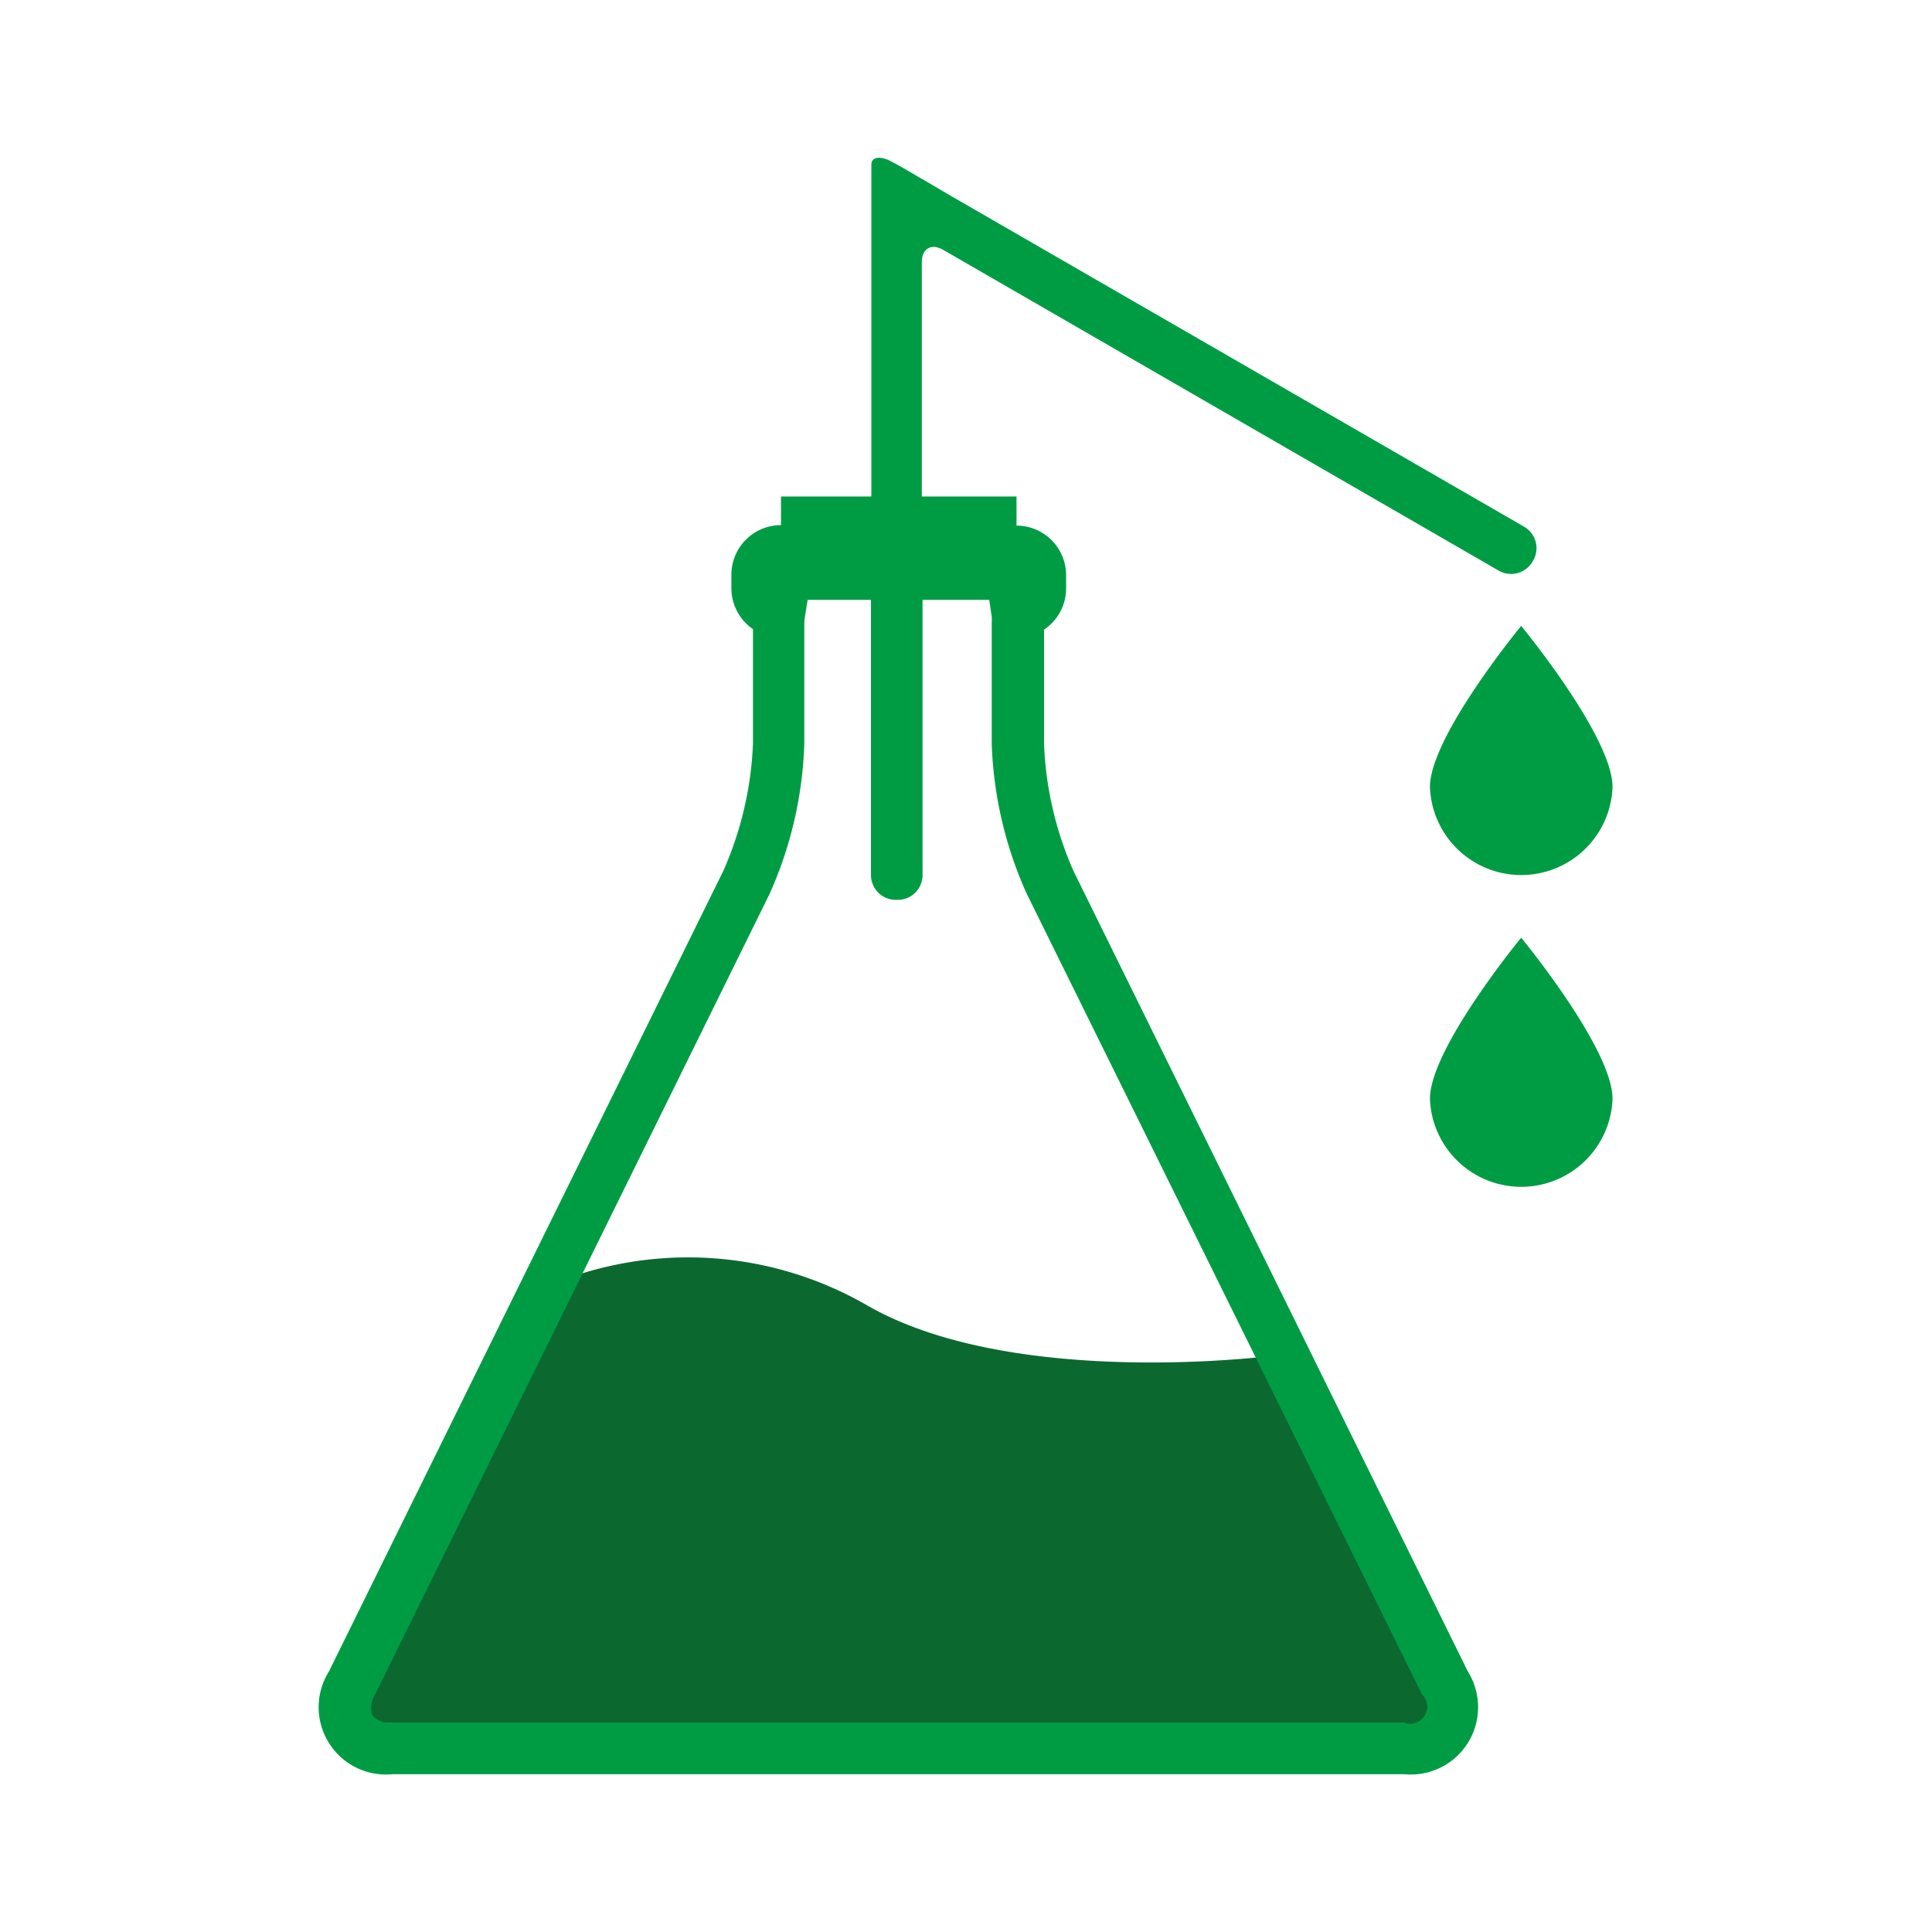
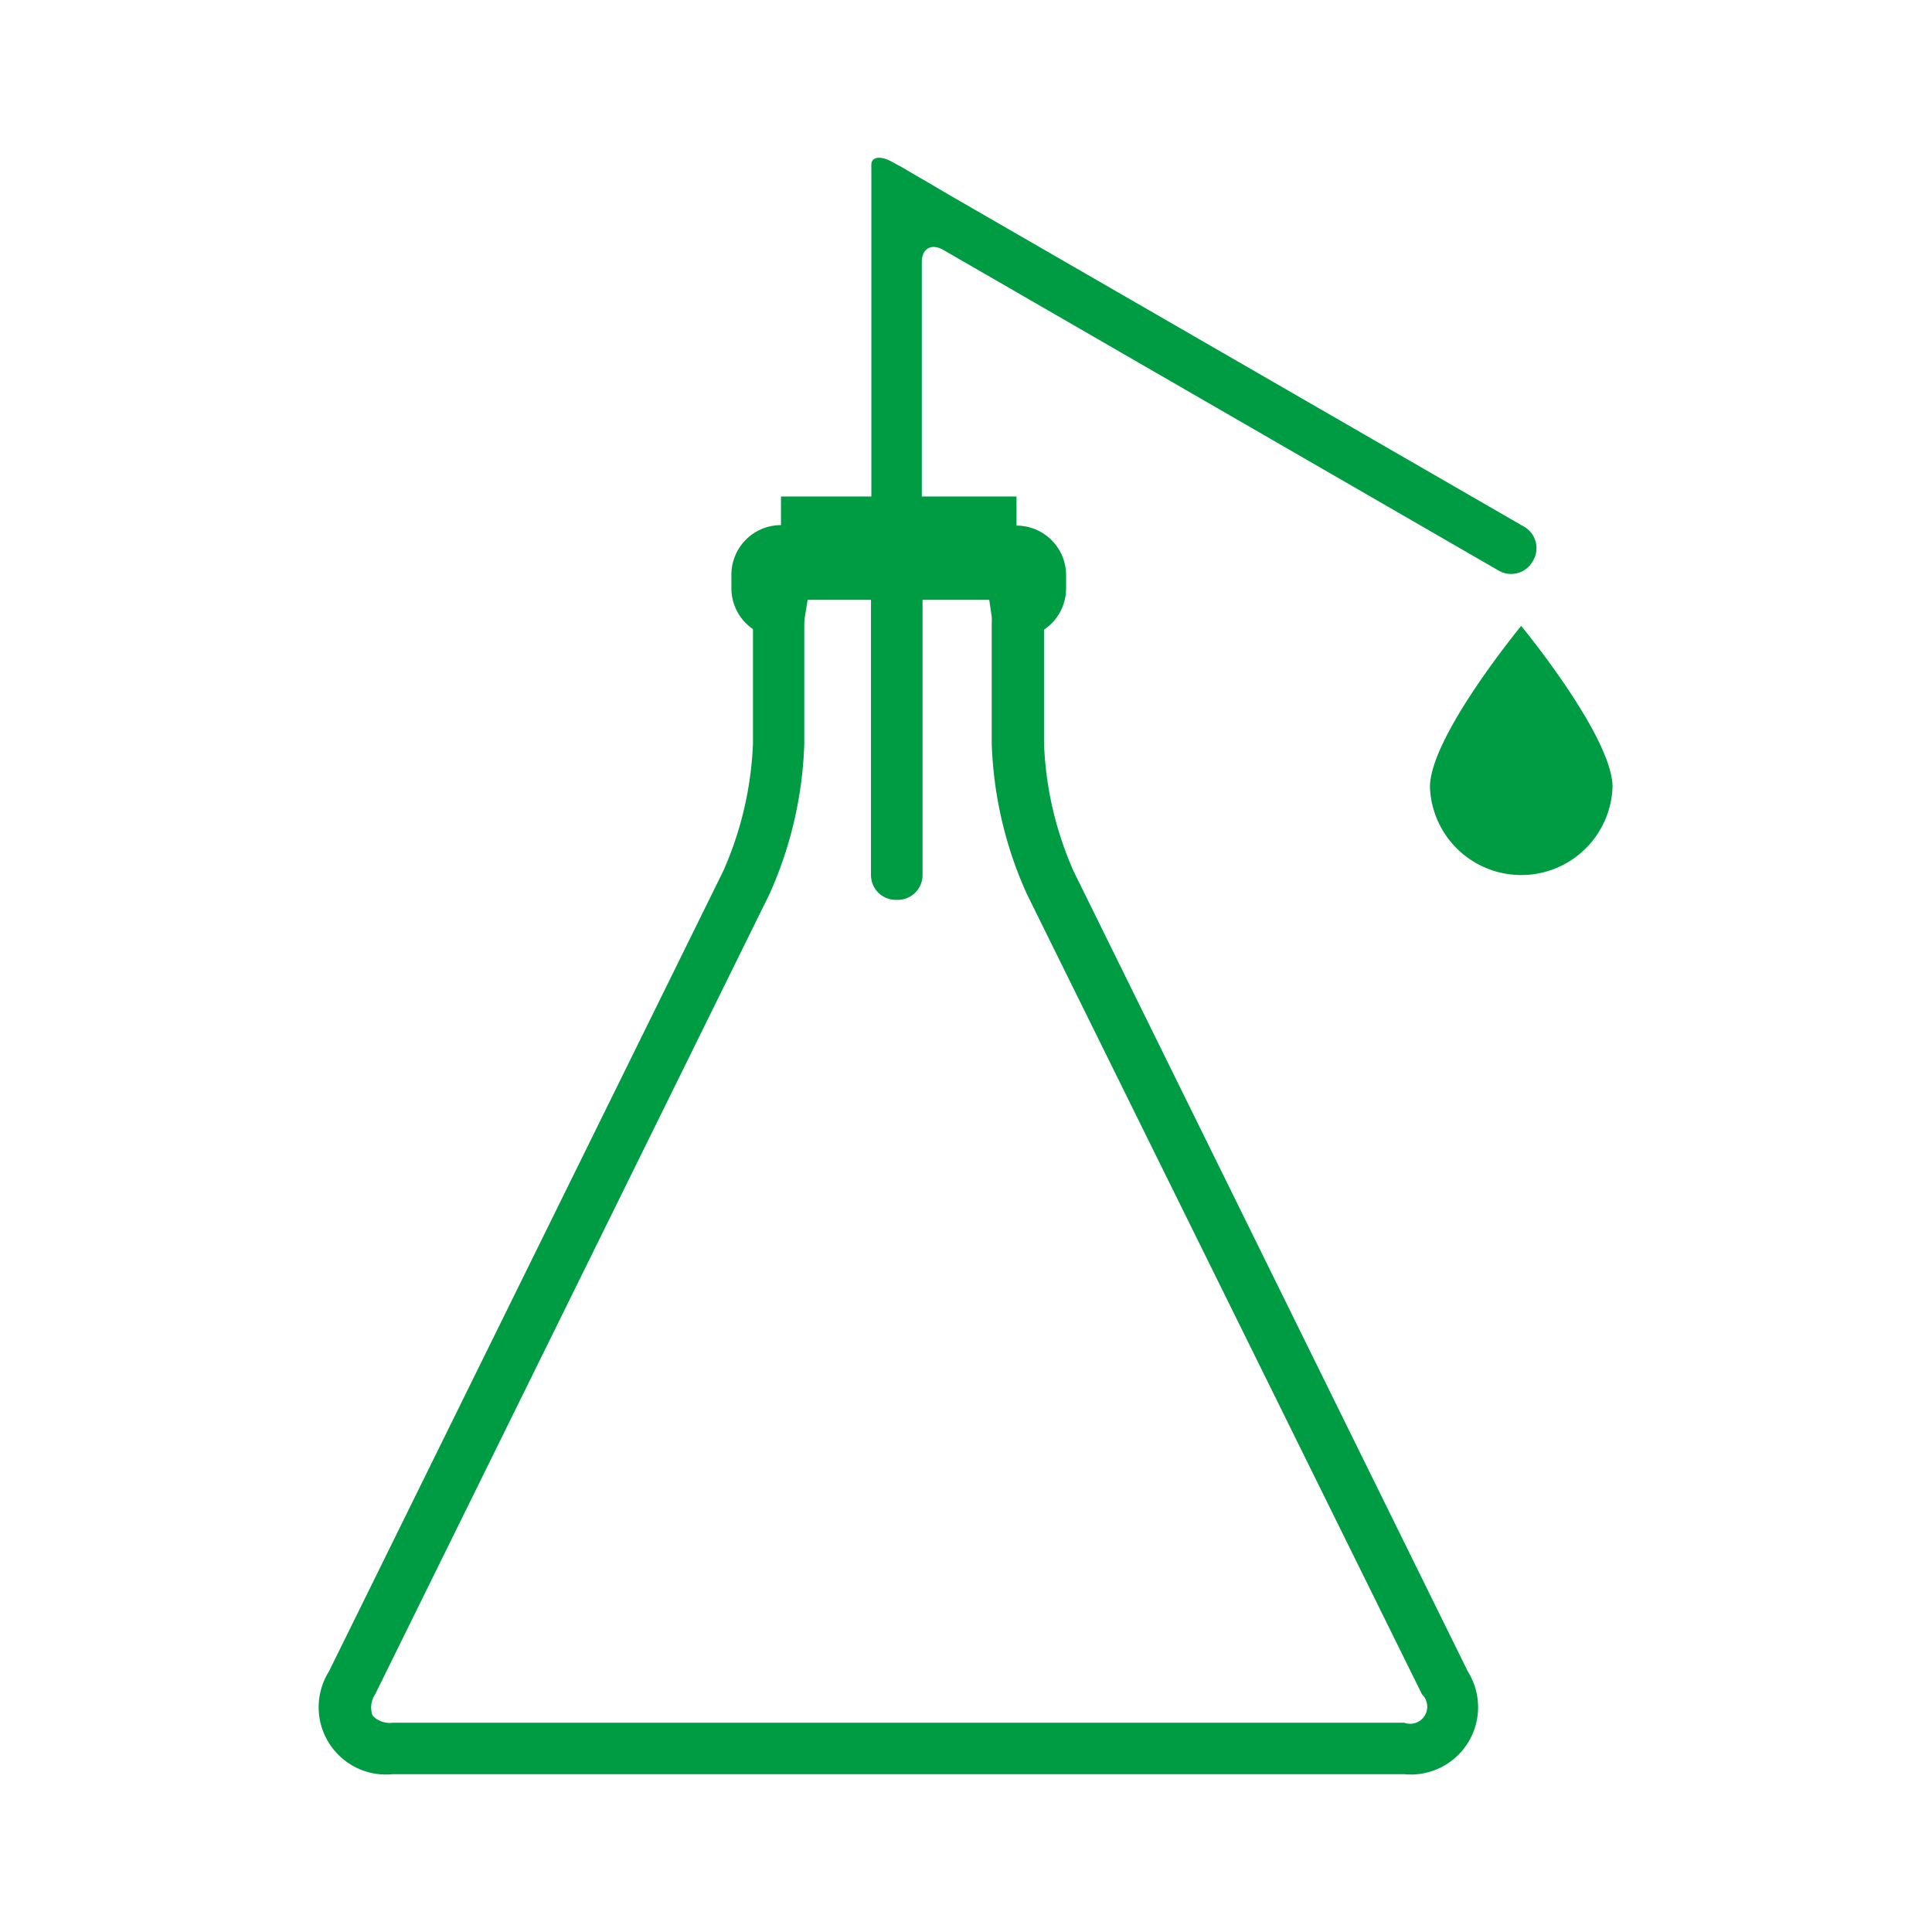
<svg xmlns="http://www.w3.org/2000/svg" viewBox="0 0 155.85 155.85">
  <defs>
    <style>.cls-1{fill:#0b6930;}.cls-2{fill:#009c44;}.cls-3{fill:none;}</style>
  </defs>
  <title>waste-treatment</title>
  <g id="Layer_2" data-name="Layer 2">
    <g id="Layer_1-2" data-name="Layer 1">
-       <path class="cls-1" d="M47,102.71a28.89,28.89,0,0,1,23,2.62c11.94,6.82,33,4,33,4l15.41,31.28L113.26,139H29.37l-.85-3.72L44,102.84Z" />
      <path class="cls-2" d="M123,42.52,76.6,15.74l-1.7-1-.27-.16-.27-.15-1.71-1L72,13.08c-.94-.54-1.71-.45-1.71.2V40.05H63v2.31h0a4,4,0,0,0-4,4v1.09a4,4,0,0,0,1.74,3.3V60a28.13,28.13,0,0,1-2.39,10.25L26.53,134.84a5.43,5.43,0,0,0,5.15,8.28h81.58a5.43,5.43,0,0,0,5.15-8.28L86.61,70.29A27.93,27.93,0,0,1,84.22,60V50.79A4,4,0,0,0,86,47.49V46.4a4,4,0,0,0-4-4V40.05H74.36V21.14c0-1.08.76-1.52,1.7-1l44.87,25.91a2,2,0,0,0,2.68-.72l.09-.15A2,2,0,0,0,123,42.52Zm-8.29,94.16a1.38,1.38,0,0,1-1.43,2.29H31.68a1.91,1.91,0,0,1-1.63-.58,1.94,1.94,0,0,1,.21-1.71L62.07,72.13A32,32,0,0,0,64.88,60V50.32a4.55,4.55,0,0,1,.05-.57l.22-1.36h5.11v22.2a2,2,0,0,0,2,2h.16a2,2,0,0,0,2-2V48.39H79.8L80,49.75a4.55,4.55,0,0,1,0,.57V60a32,32,0,0,0,2.82,12.09Z" />
      <path class="cls-2" d="M130.08,63.49a7.37,7.37,0,0,1-14.73,0c0-4.07,7.36-13,7.36-13S130.08,59.42,130.08,63.49Z" />
-       <path class="cls-2" d="M130.08,88.64a7.37,7.37,0,0,1-14.73,0c0-4.06,7.36-13,7.36-13S130.08,84.58,130.08,88.64Z" />
      <rect class="cls-3" width="155.85" height="155.85" />
    </g>
  </g>
</svg>